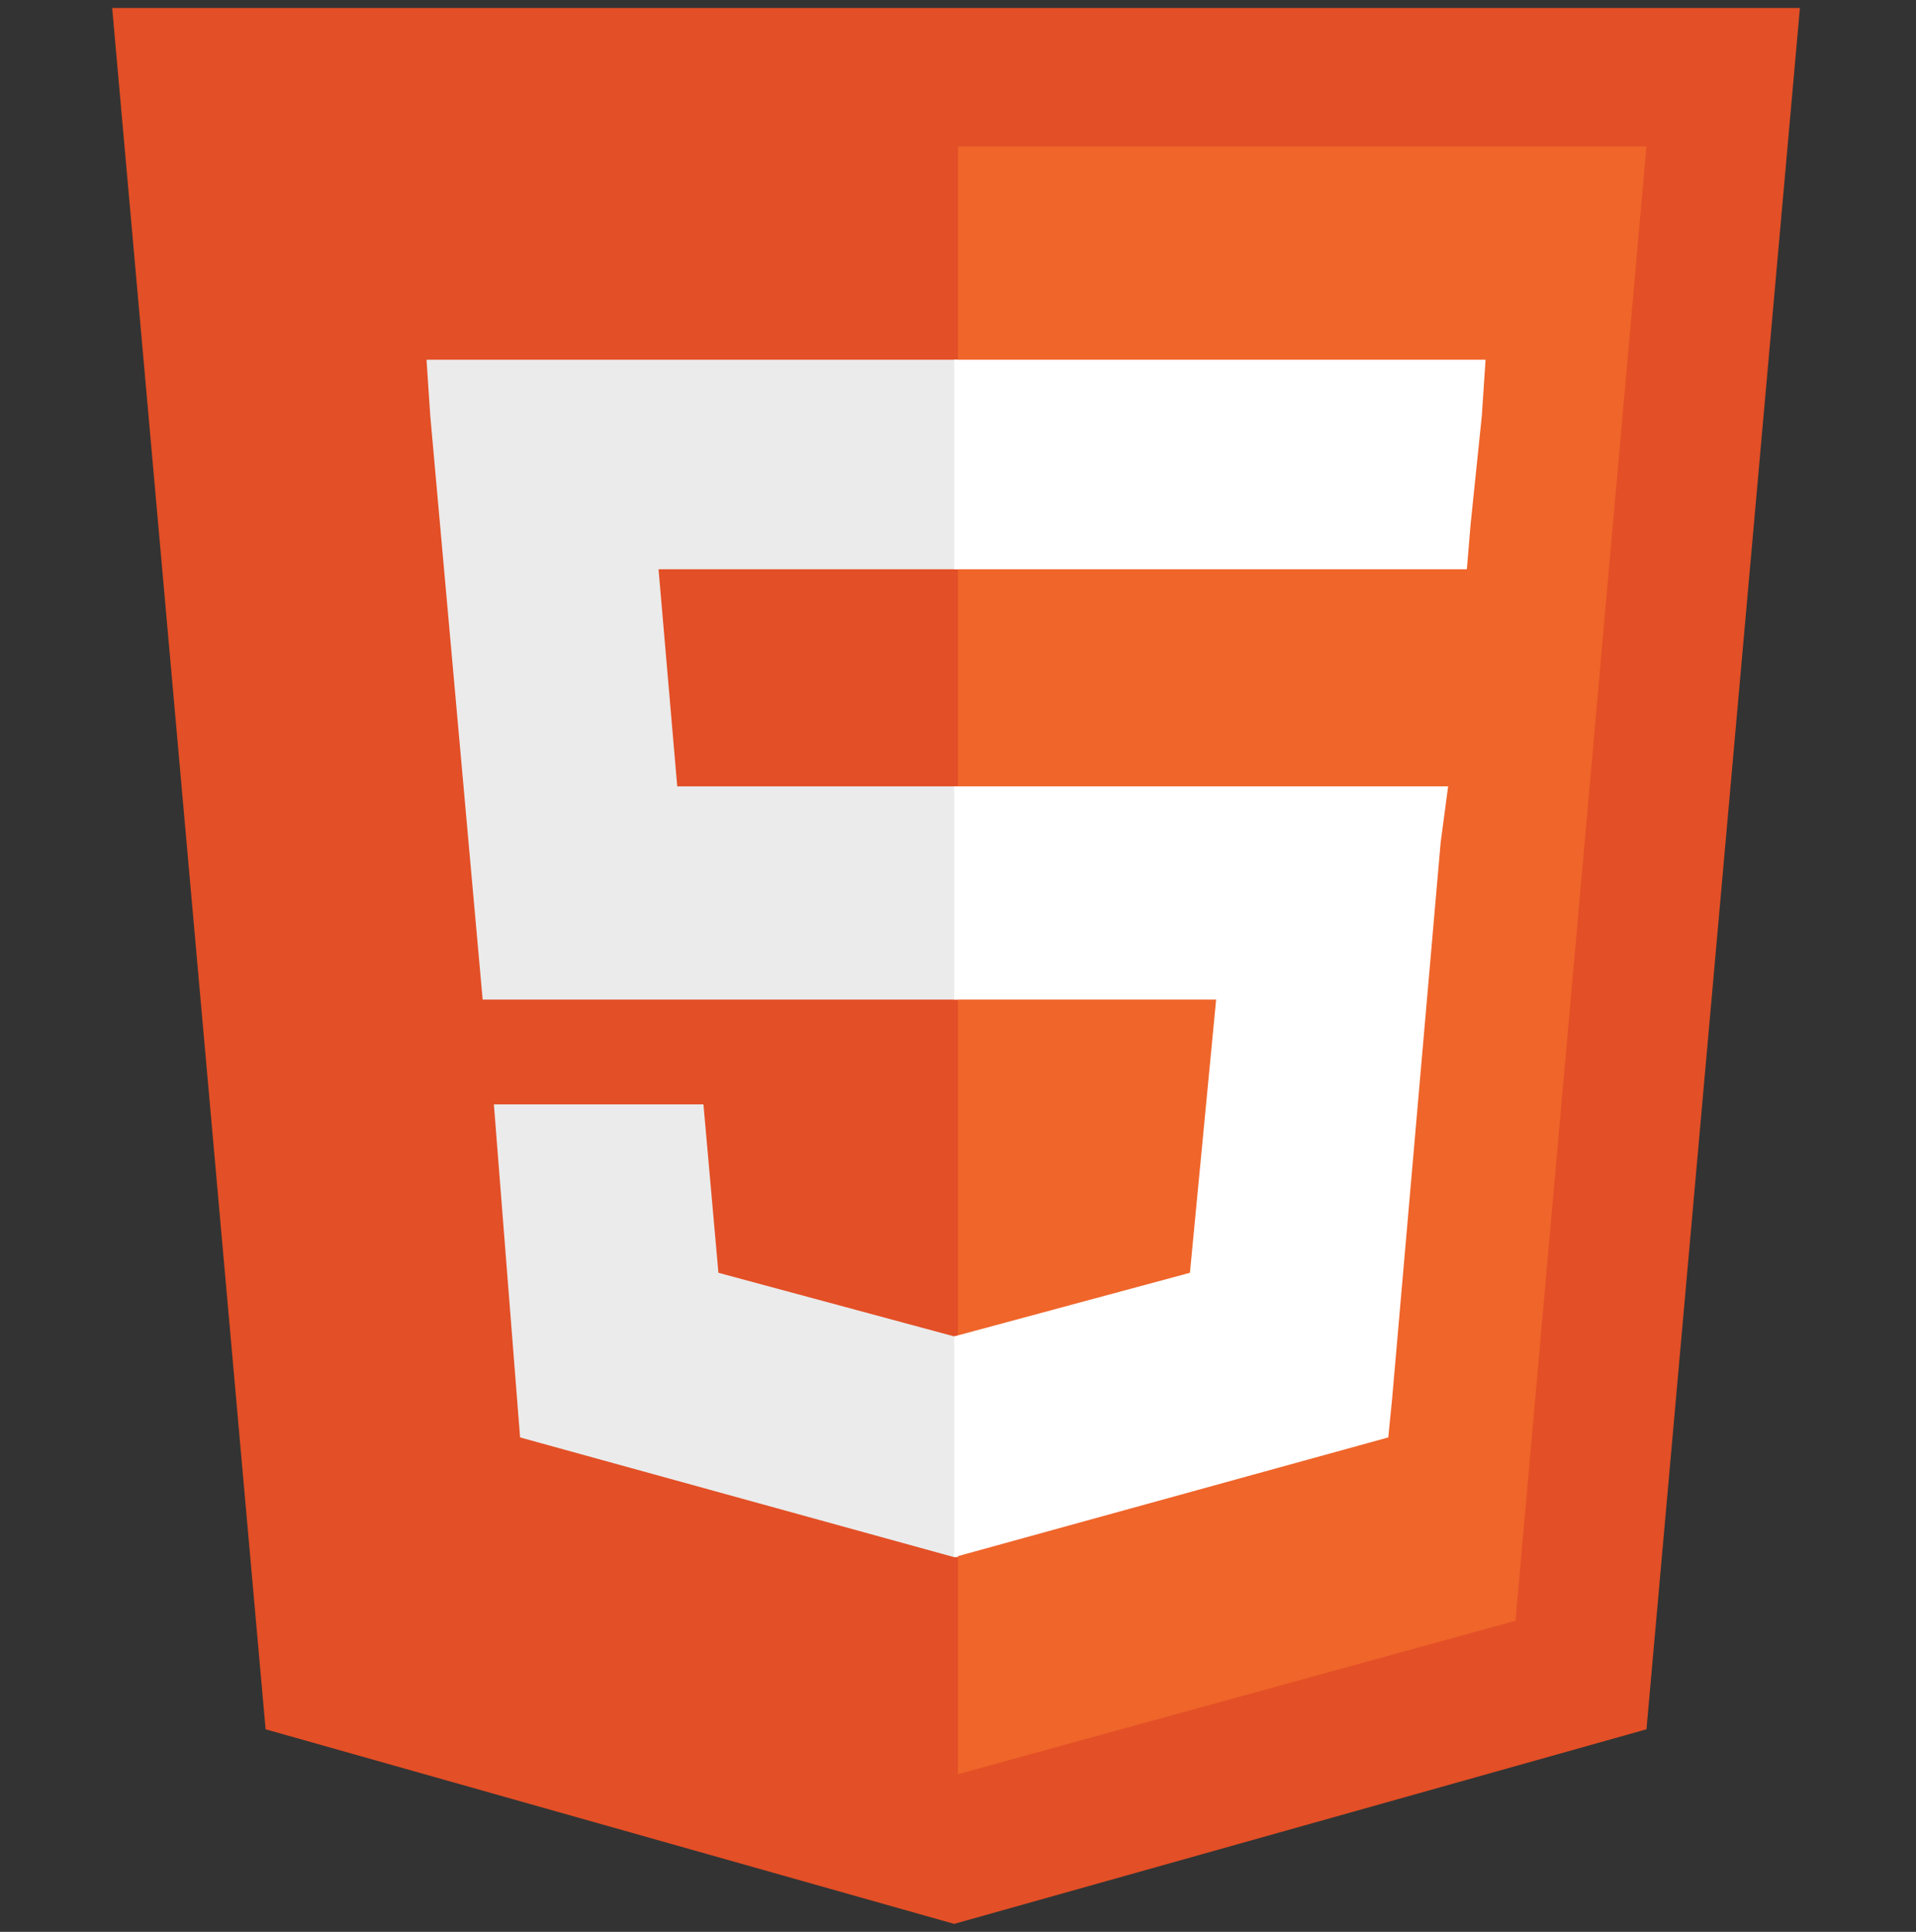
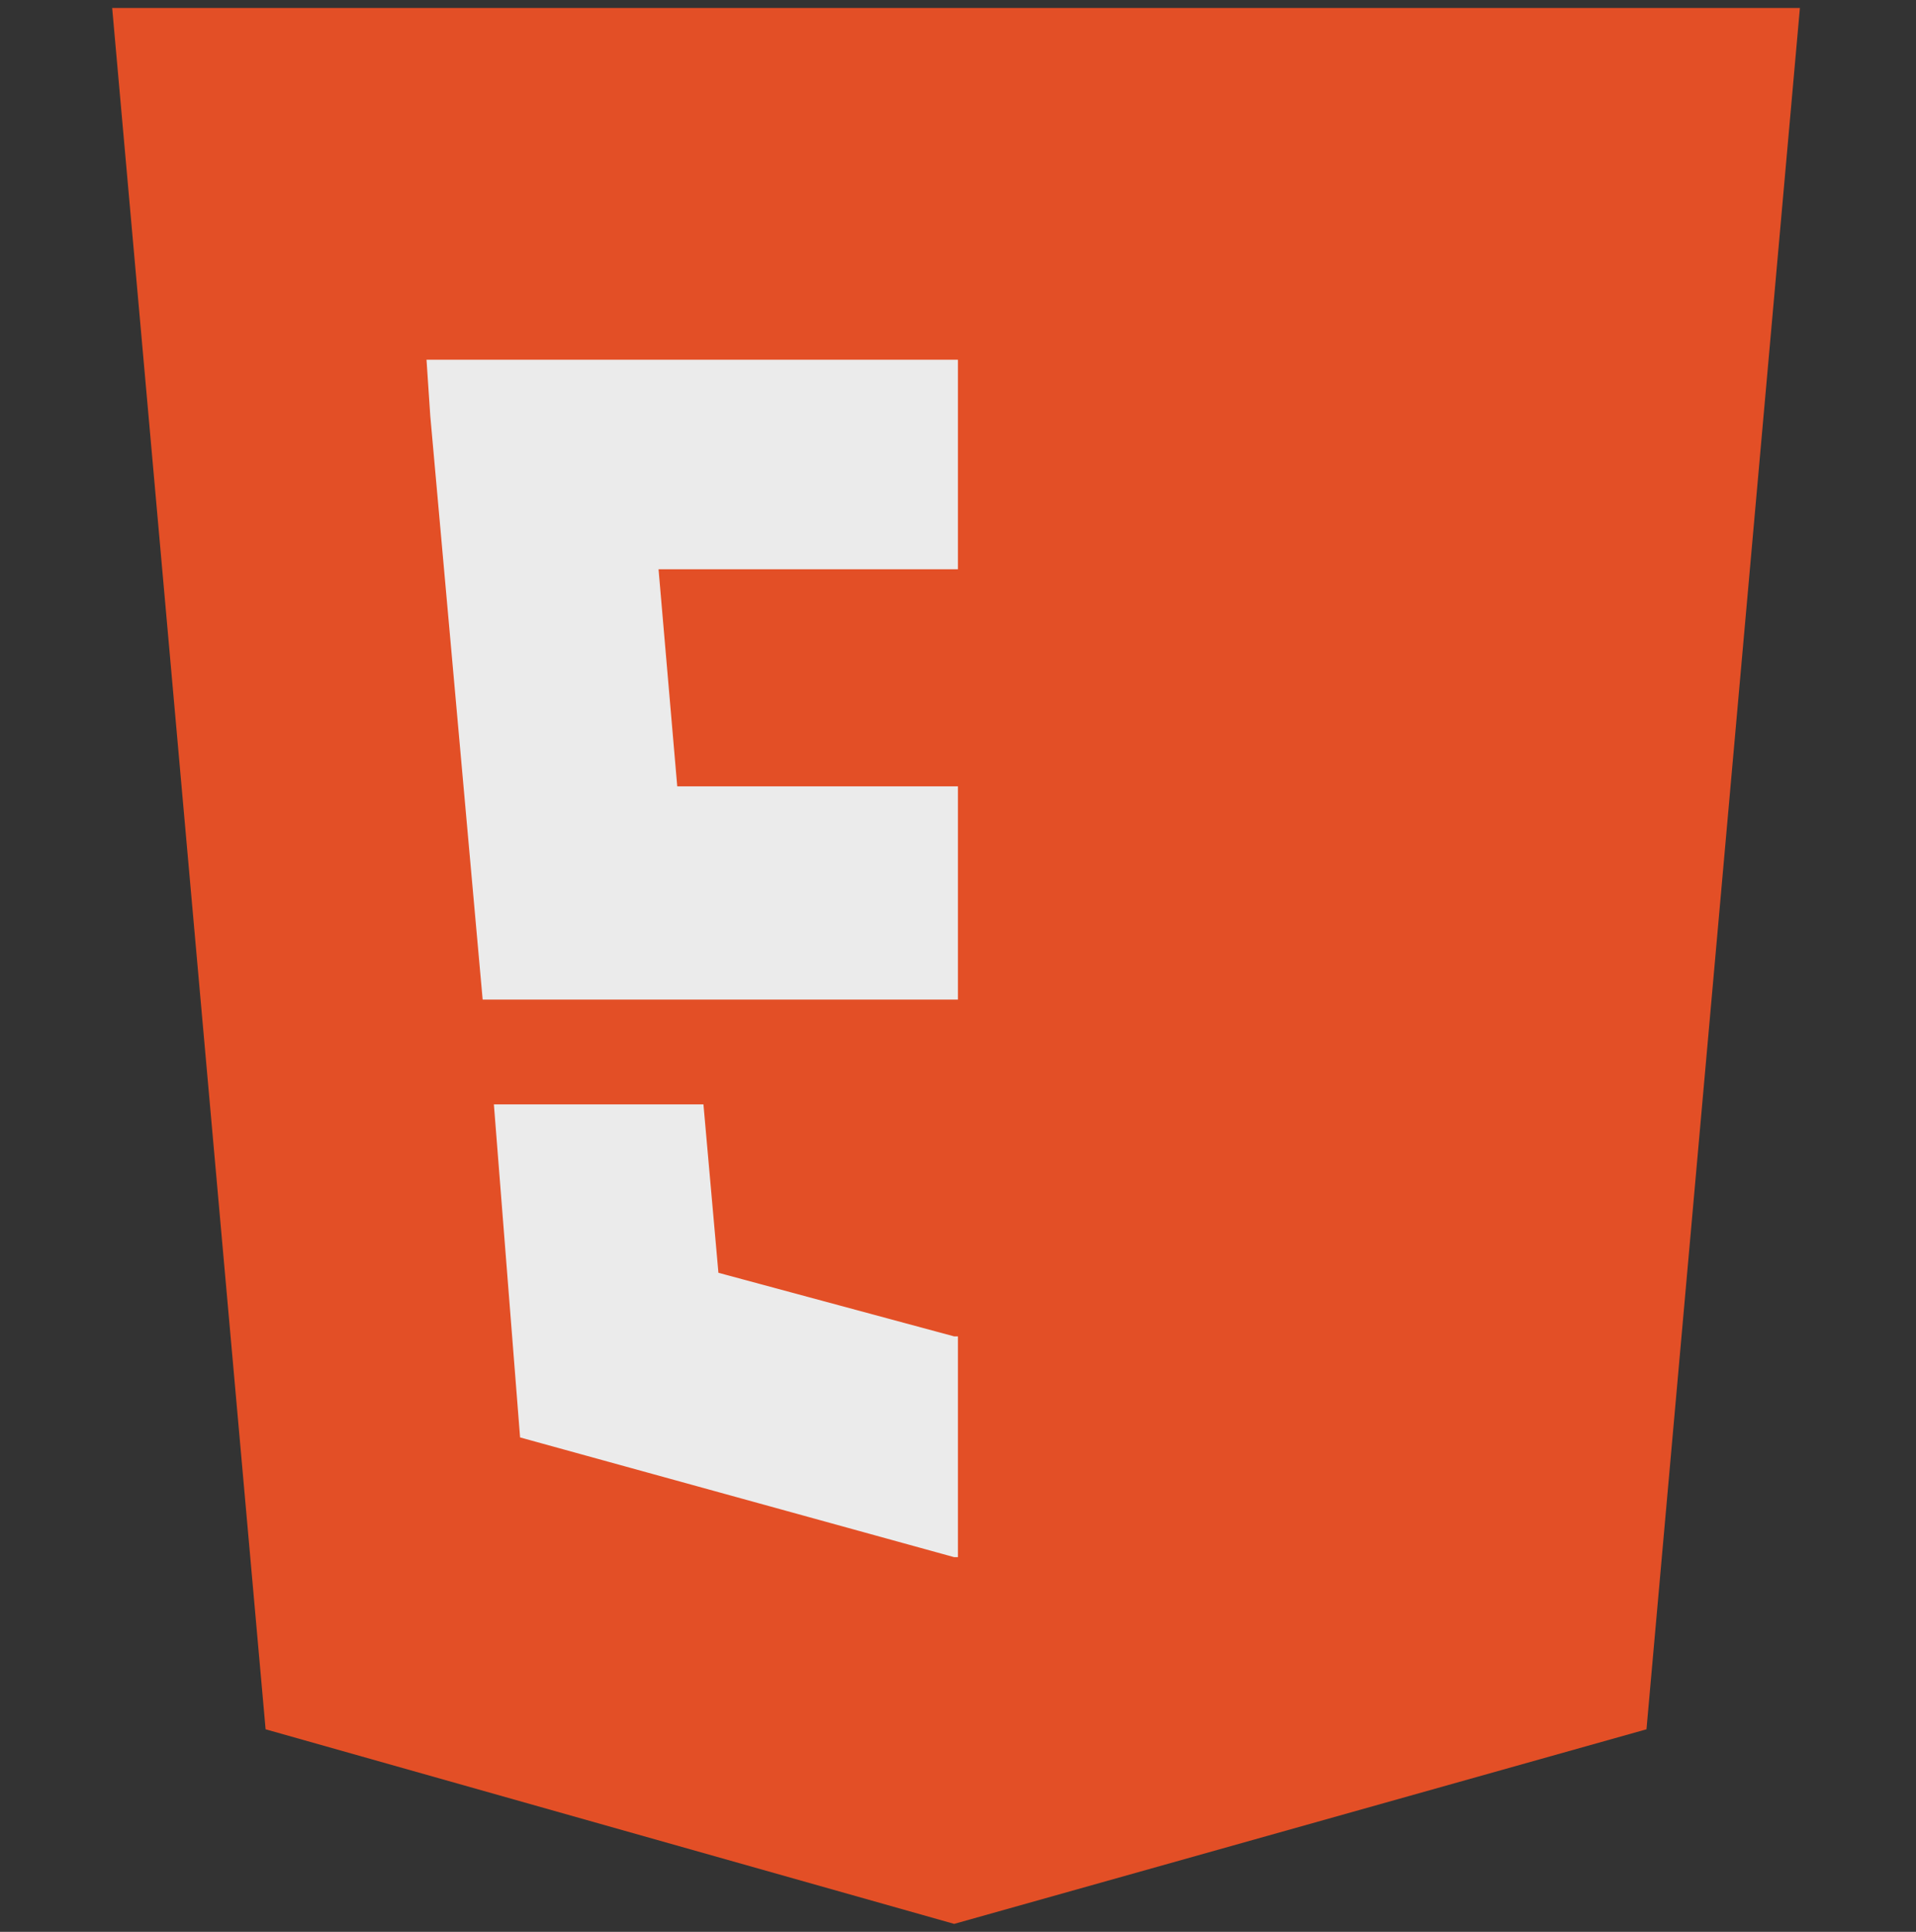
<svg xmlns="http://www.w3.org/2000/svg" width="120" height="121" viewBox="0 0 120 121" fill="none">
  <rect x="0" y="0" width="120" height="121" fill="#333333" stroke="none" />
  <g clip-path="url(#clip0_1860_380)">
    <path d="M16.635 108.312L7.026 0.5H112.729L103.12 108.312L59.76 120.5" fill="#E34F26" />
-     <path d="M59.995 111.125L94.916 101.516L103.12 9.172H59.995" fill="#EF652A" />
    <path d="M59.995 49.25H42.416L41.245 35.656H59.995V22.531H59.76H26.713L26.948 26.047L30.229 62.609H59.995V49.25ZM59.995 83.703H59.76L44.995 79.719L44.057 69.172H37.026H30.932L32.573 90.031L59.76 97.531H59.995V83.703Z" fill="#EBEBEB" />
-     <path d="M59.76 49.25V62.609H76.166L74.526 79.719L59.76 83.703V97.531L86.948 90.031L87.182 87.688L90.229 52.766L90.698 49.25H86.948H59.76ZM59.76 22.531V30.734V35.656H91.87L92.104 32.844L92.807 26.047L93.041 22.531H59.76Z" fill="white" />
  </g>
  <defs>
    <clipPath id="clip0_1860_380">
      <rect width="120" height="120" fill="white" transform="translate(-0.005 0.5)" />
    </clipPath>
  </defs>
</svg>